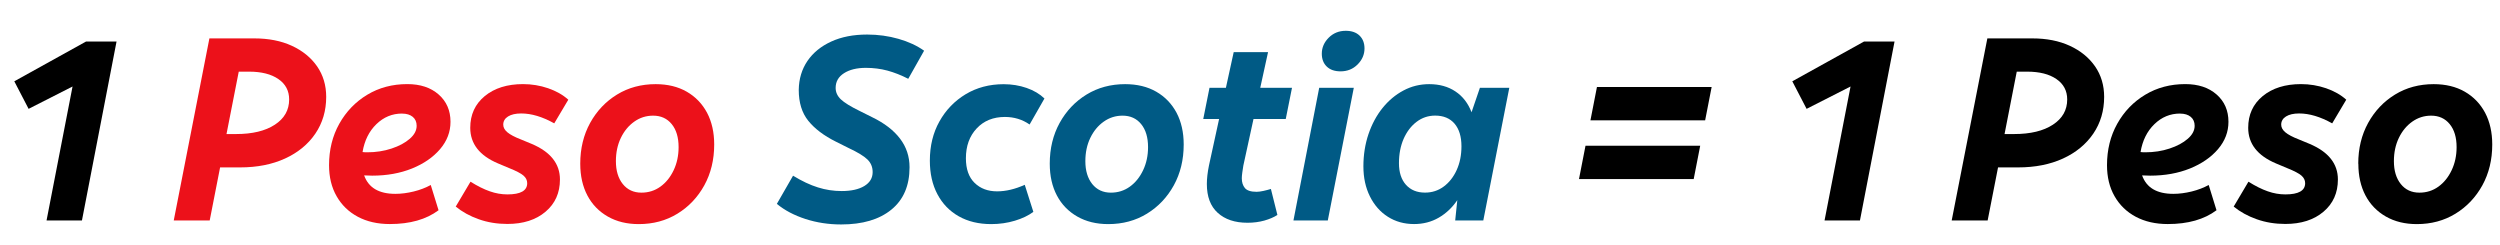
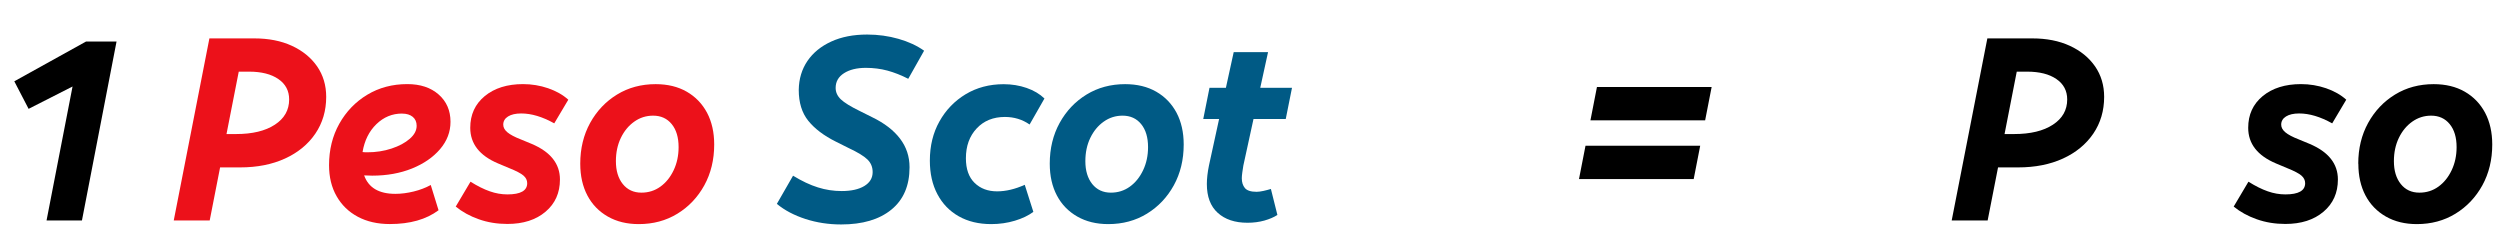
<svg xmlns="http://www.w3.org/2000/svg" version="1.1" viewBox="0 0 500 49">
  <defs>
    <style>
      .cls-1 {
        fill: #ec111a;
      }

      .cls-2 {
        fill: #005a85;
      }
    </style>
  </defs>
  <g>
    <g id="Capa_1">
      <g>
        <path d="M9.31,44.09l5.2-26.79-8.79,4.47-2.86-5.51,14.36-7.96h6.09l-6.92,35.79h-7.07Z" />
        <path class="cls-1" d="M34.75,44.09l7.13-36.41h9c2.84,0,5.34.49,7.49,1.48,2.15.99,3.83,2.36,5.05,4.11,1.21,1.75,1.82,3.79,1.82,6.11,0,2.77-.73,5.23-2.18,7.36s-3.48,3.79-6.06,4.97c-2.58,1.18-5.58,1.77-8.97,1.77h-4.01l-2.08,10.61h-7.18ZM49.83,14.33h-2.08l-2.45,12.48h1.92c3.26,0,5.84-.62,7.75-1.87,1.91-1.25,2.86-2.93,2.86-5.05,0-1.73-.72-3.1-2.16-4.08-1.44-.99-3.39-1.48-5.85-1.48Z" />
        <path class="cls-1" d="M77.98,44.81c-2.46,0-4.6-.49-6.42-1.46-1.82-.97-3.23-2.34-4.24-4.11-1.01-1.77-1.51-3.83-1.51-6.19,0-3.09.68-5.85,2.05-8.3,1.37-2.44,3.23-4.38,5.59-5.8,2.36-1.42,5.03-2.13,8.01-2.13,2.6,0,4.69.69,6.27,2.08,1.58,1.39,2.37,3.21,2.37,5.46,0,2.01-.69,3.83-2.08,5.46-1.39,1.63-3.26,2.92-5.62,3.88-2.36.95-5.01,1.43-7.96,1.43-.62,0-1.16-.02-1.61-.05.87,2.46,2.95,3.69,6.24,3.69,1.18,0,2.4-.16,3.67-.47,1.27-.31,2.4-.75,3.41-1.3l1.56,5.05c-2.46,1.84-5.71,2.76-9.73,2.76ZM80.42,22.71c-1.98,0-3.69.71-5.15,2.13-1.46,1.42-2.38,3.28-2.76,5.57.31.04.62.05.94.05,1.73,0,3.35-.25,4.86-.75,1.51-.5,2.72-1.15,3.64-1.95.92-.8,1.38-1.66,1.38-2.6,0-.76-.26-1.36-.78-1.79-.52-.43-1.23-.65-2.13-.65Z" />
        <path class="cls-1" d="M91.14,41.33l2.96-4.99c1.39.87,2.67,1.51,3.85,1.92,1.18.42,2.36.62,3.54.62,2.64,0,3.95-.75,3.95-2.24,0-.59-.25-1.1-.75-1.53-.5-.43-1.45-.93-2.83-1.48l-2.24-.94c-3.71-1.56-5.57-3.94-5.57-7.13,0-2.64.97-4.75,2.91-6.35,1.94-1.59,4.49-2.39,7.65-2.39,1.73,0,3.41.28,5.02.83,1.61.56,2.96,1.32,4.03,2.29l-2.81,4.73c-2.36-1.32-4.56-1.98-6.61-1.98-1.11,0-1.99.2-2.63.6-.64.4-.96.95-.96,1.64,0,.56.28,1.07.83,1.53s1.46.95,2.71,1.43l2.13.88c3.78,1.6,5.67,3.97,5.67,7.13,0,2.67-.96,4.82-2.89,6.45-1.92,1.63-4.47,2.44-7.62,2.44-2.05,0-3.95-.31-5.72-.94-1.77-.62-3.31-1.47-4.63-2.55Z" />
        <path class="cls-1" d="M116.05,32.75c0-3.05.66-5.77,1.98-8.17,1.32-2.39,3.11-4.28,5.38-5.67,2.27-1.39,4.85-2.08,7.72-2.08,2.39,0,4.46.5,6.22,1.51,1.75,1.01,3.1,2.41,4.06,4.21.95,1.8,1.43,3.92,1.43,6.35,0,3.05-.66,5.77-1.98,8.17-1.32,2.39-3.11,4.28-5.38,5.67-2.27,1.39-4.85,2.08-7.73,2.08-2.36,0-4.42-.5-6.19-1.51s-3.13-2.41-4.08-4.21c-.95-1.8-1.43-3.92-1.43-6.35ZM123.18,32.23c0,1.91.46,3.43,1.38,4.58.92,1.14,2.16,1.72,3.72,1.72,1.42,0,2.69-.4,3.8-1.2,1.11-.8,1.99-1.89,2.65-3.28.66-1.39.99-2.93.99-4.63,0-1.94-.46-3.48-1.38-4.6-.92-1.13-2.16-1.69-3.72-1.69-1.39,0-2.65.4-3.77,1.2-1.13.8-2.02,1.88-2.68,3.25-.66,1.37-.99,2.92-.99,4.66Z" />
        <path class="cls-2" d="M155.38,40.76l3.23-5.62c1.77,1.08,3.42,1.86,4.97,2.34,1.54.49,3.13.73,4.76.73,1.91,0,3.42-.34,4.53-1.01,1.11-.68,1.66-1.6,1.66-2.78,0-1.01-.35-1.85-1.04-2.52-.69-.68-1.96-1.45-3.8-2.31l-2.5-1.25c-2.43-1.21-4.27-2.61-5.54-4.19-1.27-1.58-1.9-3.63-1.9-6.16.03-2.22.62-4.15,1.74-5.8,1.13-1.65,2.71-2.94,4.76-3.88,2.05-.94,4.44-1.4,7.18-1.4,2.19,0,4.27.29,6.27.86,1.99.57,3.7,1.36,5.12,2.37l-3.17,5.62c-1.42-.73-2.81-1.27-4.16-1.64-1.35-.36-2.79-.55-4.32-.55-1.8,0-3.26.36-4.37,1.07-1.11.71-1.67,1.69-1.67,2.94,0,.87.35,1.63,1.04,2.29.69.66,1.96,1.44,3.8,2.34l2.5,1.25c2.43,1.18,4.27,2.6,5.54,4.27,1.27,1.67,1.9,3.57,1.9,5.72,0,3.68-1.21,6.5-3.64,8.48-2.43,1.98-5.77,2.96-10.04,2.96-2.5,0-4.87-.36-7.13-1.09-2.25-.73-4.16-1.73-5.72-3.02Z" />
        <path class="cls-2" d="M204.95,36.96l1.72,5.41c-.97.73-2.2,1.32-3.69,1.77-1.49.45-3.07.68-4.73.68-2.5,0-4.66-.52-6.5-1.56-1.84-1.04-3.26-2.51-4.27-4.42-1.01-1.91-1.51-4.14-1.51-6.71,0-2.95.64-5.57,1.92-7.85,1.28-2.29,3.03-4.1,5.25-5.44,2.22-1.33,4.75-2,7.59-2,1.63,0,3.16.25,4.6.75,1.44.5,2.63,1.21,3.56,2.11l-2.97,5.2c-1.46-1.01-3.1-1.51-4.94-1.51-2.32,0-4.21.76-5.64,2.29-1.44,1.53-2.16,3.52-2.16,5.98,0,2.15.58,3.79,1.74,4.92,1.16,1.13,2.66,1.69,4.5,1.69,1.73,0,3.57-.43,5.51-1.3Z" />
        <path class="cls-2" d="M209.95,32.75c0-3.05.66-5.77,1.98-8.17,1.32-2.39,3.11-4.28,5.38-5.67,2.27-1.39,4.85-2.08,7.72-2.08,2.39,0,4.46.5,6.22,1.51,1.75,1.01,3.1,2.41,4.06,4.21.95,1.8,1.43,3.92,1.43,6.35,0,3.05-.66,5.77-1.98,8.17-1.32,2.39-3.11,4.28-5.38,5.67-2.27,1.39-4.85,2.08-7.73,2.08-2.36,0-4.42-.5-6.19-1.51s-3.13-2.41-4.08-4.21c-.95-1.8-1.43-3.92-1.43-6.35ZM217.07,32.23c0,1.91.46,3.43,1.38,4.58.92,1.14,2.16,1.72,3.72,1.72,1.42,0,2.69-.4,3.8-1.2,1.11-.8,1.99-1.89,2.65-3.28.66-1.39.99-2.93.99-4.63,0-1.94-.46-3.48-1.38-4.6-.92-1.13-2.16-1.69-3.72-1.69-1.39,0-2.65.4-3.77,1.2-1.13.8-2.02,1.88-2.68,3.25-.66,1.37-.99,2.92-.99,4.66Z" />
        <path class="cls-2" d="M249.48,44.55c-2.5,0-4.47-.66-5.93-1.98-1.46-1.32-2.18-3.24-2.18-5.77,0-1.07.14-2.31.42-3.69l2.03-9.31h-3.17l1.25-6.24h3.28l1.56-7.13h6.87l-1.56,7.13h6.35l-1.25,6.24h-6.45l-2.03,9.31c-.07.42-.14.88-.21,1.38-.07.5-.1.89-.1,1.17,0,.8.21,1.45.62,1.95.42.5,1.2.75,2.34.75.38,0,.84-.06,1.38-.18.54-.12,1.03-.25,1.48-.39l1.3,5.2c-.69.45-1.56.82-2.6,1.12-1.04.29-2.17.44-3.38.44Z" />
-         <path class="cls-2" d="M258.69,44.09l5.15-26.53h6.92l-5.2,26.53h-6.87ZM264.36,10.74c0-1.21.46-2.28,1.38-3.2.92-.92,2.05-1.38,3.41-1.38,1.18,0,2.1.32,2.76.96.66.64.99,1.5.99,2.57,0,1.21-.46,2.28-1.38,3.2-.92.92-2.05,1.38-3.41,1.38-1.18,0-2.1-.32-2.76-.96-.66-.64-.99-1.5-.99-2.58Z" />
-         <path class="cls-2" d="M291.04,44.09l.42-4.06c-1.01,1.49-2.25,2.66-3.72,3.51-1.47.85-3.11,1.27-4.92,1.27-1.98,0-3.73-.49-5.25-1.46-1.53-.97-2.72-2.33-3.59-4.08-.87-1.75-1.3-3.75-1.3-6.01s.34-4.43,1.01-6.42c.68-1.99,1.61-3.74,2.81-5.23,1.2-1.49,2.59-2.66,4.19-3.51,1.59-.85,3.31-1.27,5.15-1.27,2.05,0,3.8.49,5.25,1.46,1.46.97,2.53,2.36,3.22,4.16l1.67-4.89h5.88l-5.2,26.53h-5.62ZM285.01,38.52c1.39,0,2.63-.4,3.72-1.2,1.09-.8,1.96-1.9,2.6-3.3.64-1.4.96-2.99.96-4.76,0-1.94-.46-3.45-1.38-4.53-.92-1.07-2.21-1.61-3.88-1.61-1.39,0-2.63.42-3.72,1.25-1.09.83-1.95,1.96-2.58,3.38-.62,1.42-.94,3.05-.94,4.89s.47,3.28,1.4,4.32c.94,1.04,2.2,1.56,3.8,1.56Z" />
        <path d="M315.8,35.81l1.3-6.66h22.94l-1.3,6.66h-22.94ZM318.09,24.06l1.3-6.66h22.94l-1.3,6.66h-22.94Z" />
-         <path d="M364.91,44.09l5.2-26.79-8.79,4.47-2.86-5.51,14.36-7.96h6.09l-6.92,35.79h-7.07Z" />
        <path d="M390.34,44.09l7.13-36.41h9c2.84,0,5.34.49,7.49,1.48,2.15.99,3.83,2.36,5.05,4.11,1.21,1.75,1.82,3.79,1.82,6.11,0,2.77-.73,5.23-2.18,7.36-1.46,2.13-3.48,3.79-6.06,4.97-2.58,1.18-5.58,1.77-8.97,1.77h-4.01l-2.08,10.61h-7.18ZM405.43,14.33h-2.08l-2.44,12.48h1.92c3.26,0,5.84-.62,7.75-1.87s2.86-2.93,2.86-5.05c0-1.73-.72-3.1-2.16-4.08-1.44-.99-3.39-1.48-5.85-1.48Z" />
-         <path d="M433.57,44.81c-2.46,0-4.6-.49-6.42-1.46-1.82-.97-3.23-2.34-4.24-4.11-1.01-1.77-1.51-3.83-1.51-6.19,0-3.09.68-5.85,2.05-8.3s3.23-4.38,5.59-5.8c2.36-1.42,5.03-2.13,8.01-2.13,2.6,0,4.69.69,6.27,2.08,1.58,1.39,2.37,3.21,2.37,5.46,0,2.01-.69,3.83-2.08,5.46-1.39,1.63-3.26,2.92-5.62,3.88-2.36.95-5.01,1.43-7.96,1.43-.62,0-1.16-.02-1.61-.05.87,2.46,2.95,3.69,6.24,3.69,1.18,0,2.4-.16,3.67-.47,1.26-.31,2.4-.75,3.41-1.3l1.56,5.05c-2.46,1.84-5.71,2.76-9.73,2.76ZM436.02,22.71c-1.98,0-3.69.71-5.15,2.13-1.46,1.42-2.38,3.28-2.76,5.57.31.04.62.05.94.05,1.73,0,3.36-.25,4.86-.75,1.51-.5,2.72-1.15,3.64-1.95.92-.8,1.38-1.66,1.38-2.6,0-.76-.26-1.36-.78-1.79-.52-.43-1.23-.65-2.13-.65Z" />
        <path d="M446.73,41.33l2.96-4.99c1.39.87,2.67,1.51,3.85,1.92,1.18.42,2.36.62,3.54.62,2.64,0,3.95-.75,3.95-2.24,0-.59-.25-1.1-.75-1.53-.5-.43-1.45-.93-2.83-1.48l-2.24-.94c-3.71-1.56-5.57-3.94-5.57-7.13,0-2.64.97-4.75,2.91-6.35,1.94-1.59,4.49-2.39,7.65-2.39,1.73,0,3.41.28,5.02.83,1.61.56,2.96,1.32,4.03,2.29l-2.81,4.73c-2.36-1.32-4.56-1.98-6.61-1.98-1.11,0-1.99.2-2.63.6-.64.4-.96.95-.96,1.64,0,.56.28,1.07.83,1.53s1.46.95,2.71,1.43l2.13.88c3.78,1.6,5.67,3.97,5.67,7.13,0,2.67-.96,4.82-2.89,6.45-1.92,1.63-4.47,2.44-7.62,2.44-2.05,0-3.95-.31-5.72-.94-1.77-.62-3.31-1.47-4.63-2.55Z" />
        <path d="M471.65,32.75c0-3.05.66-5.77,1.98-8.17,1.32-2.39,3.11-4.28,5.38-5.67,2.27-1.39,4.85-2.08,7.73-2.08,2.39,0,4.46.5,6.22,1.51,1.75,1.01,3.1,2.41,4.06,4.21.95,1.8,1.43,3.92,1.43,6.35,0,3.05-.66,5.77-1.98,8.17-1.32,2.39-3.11,4.28-5.38,5.67s-4.85,2.08-7.72,2.08c-2.36,0-4.42-.5-6.19-1.51s-3.13-2.41-4.08-4.21c-.95-1.8-1.43-3.92-1.43-6.35ZM478.78,32.23c0,1.91.46,3.43,1.38,4.58s2.16,1.72,3.72,1.72c1.42,0,2.69-.4,3.8-1.2,1.11-.8,1.99-1.89,2.65-3.28.66-1.39.99-2.93.99-4.63,0-1.94-.46-3.48-1.38-4.6-.92-1.13-2.16-1.69-3.72-1.69-1.39,0-2.64.4-3.77,1.2-1.13.8-2.02,1.88-2.68,3.25-.66,1.37-.99,2.92-.99,4.66Z" />
      </g>
    </g>
  </g>
</svg>